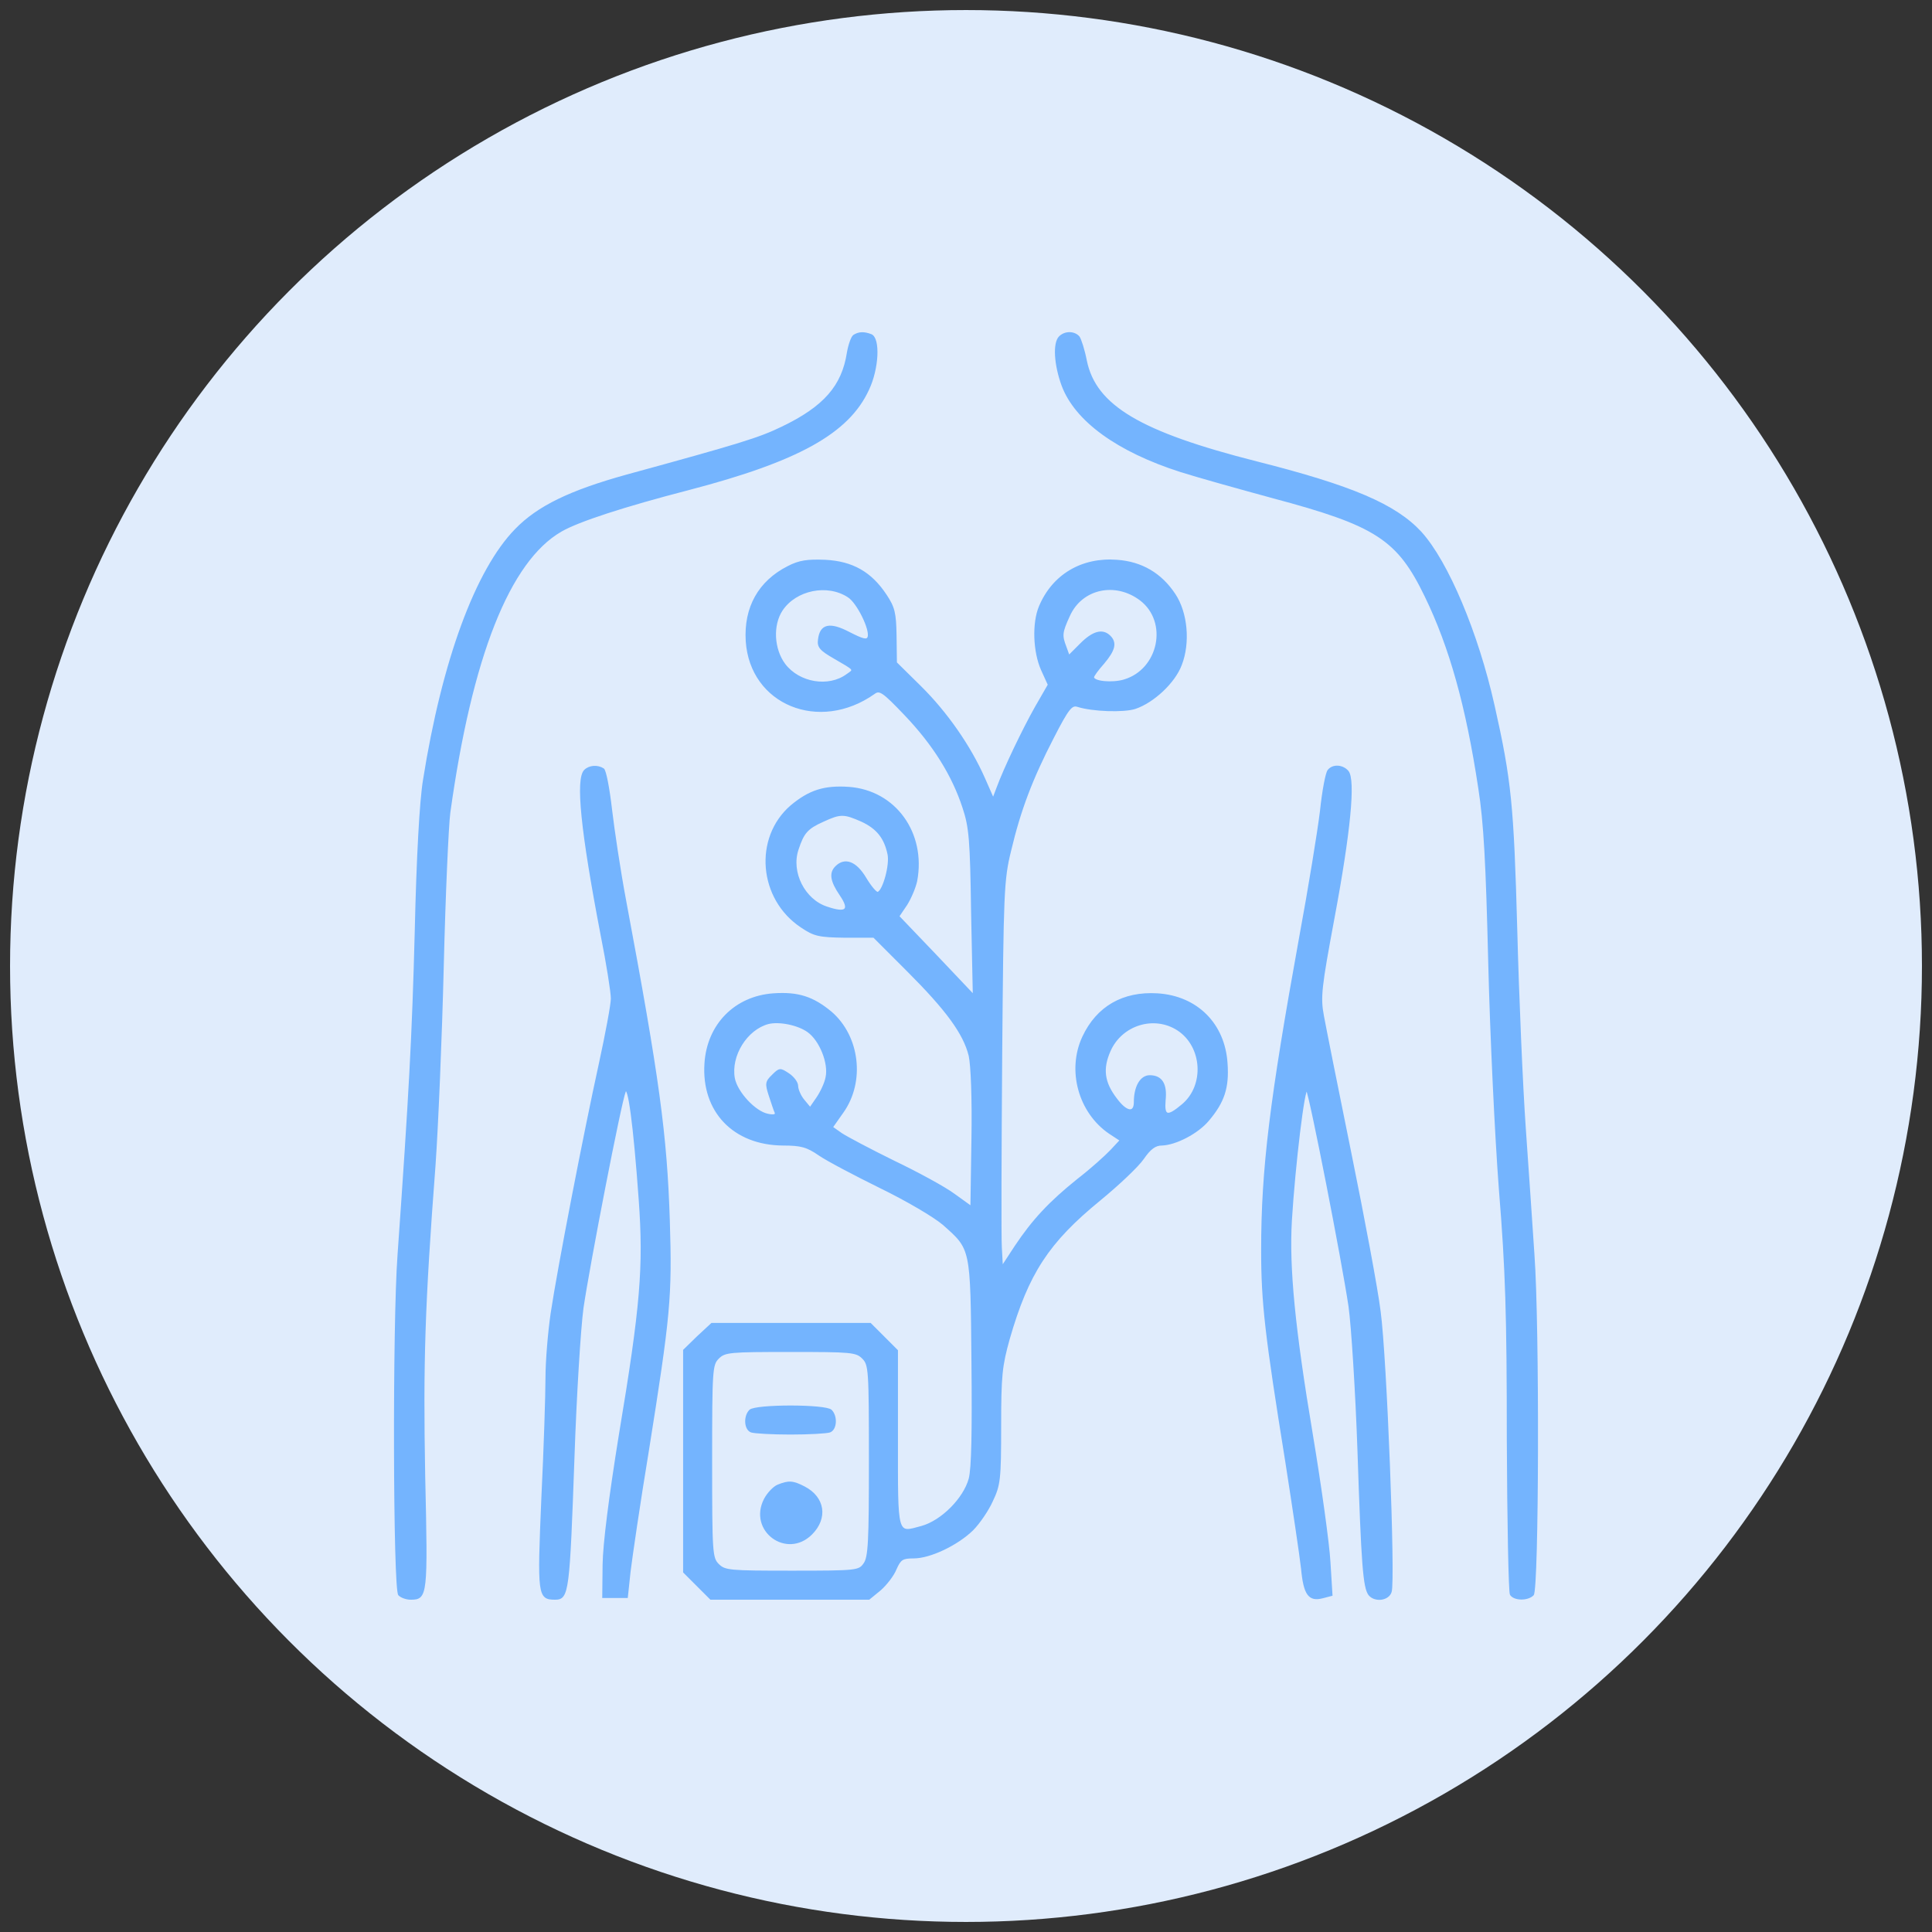
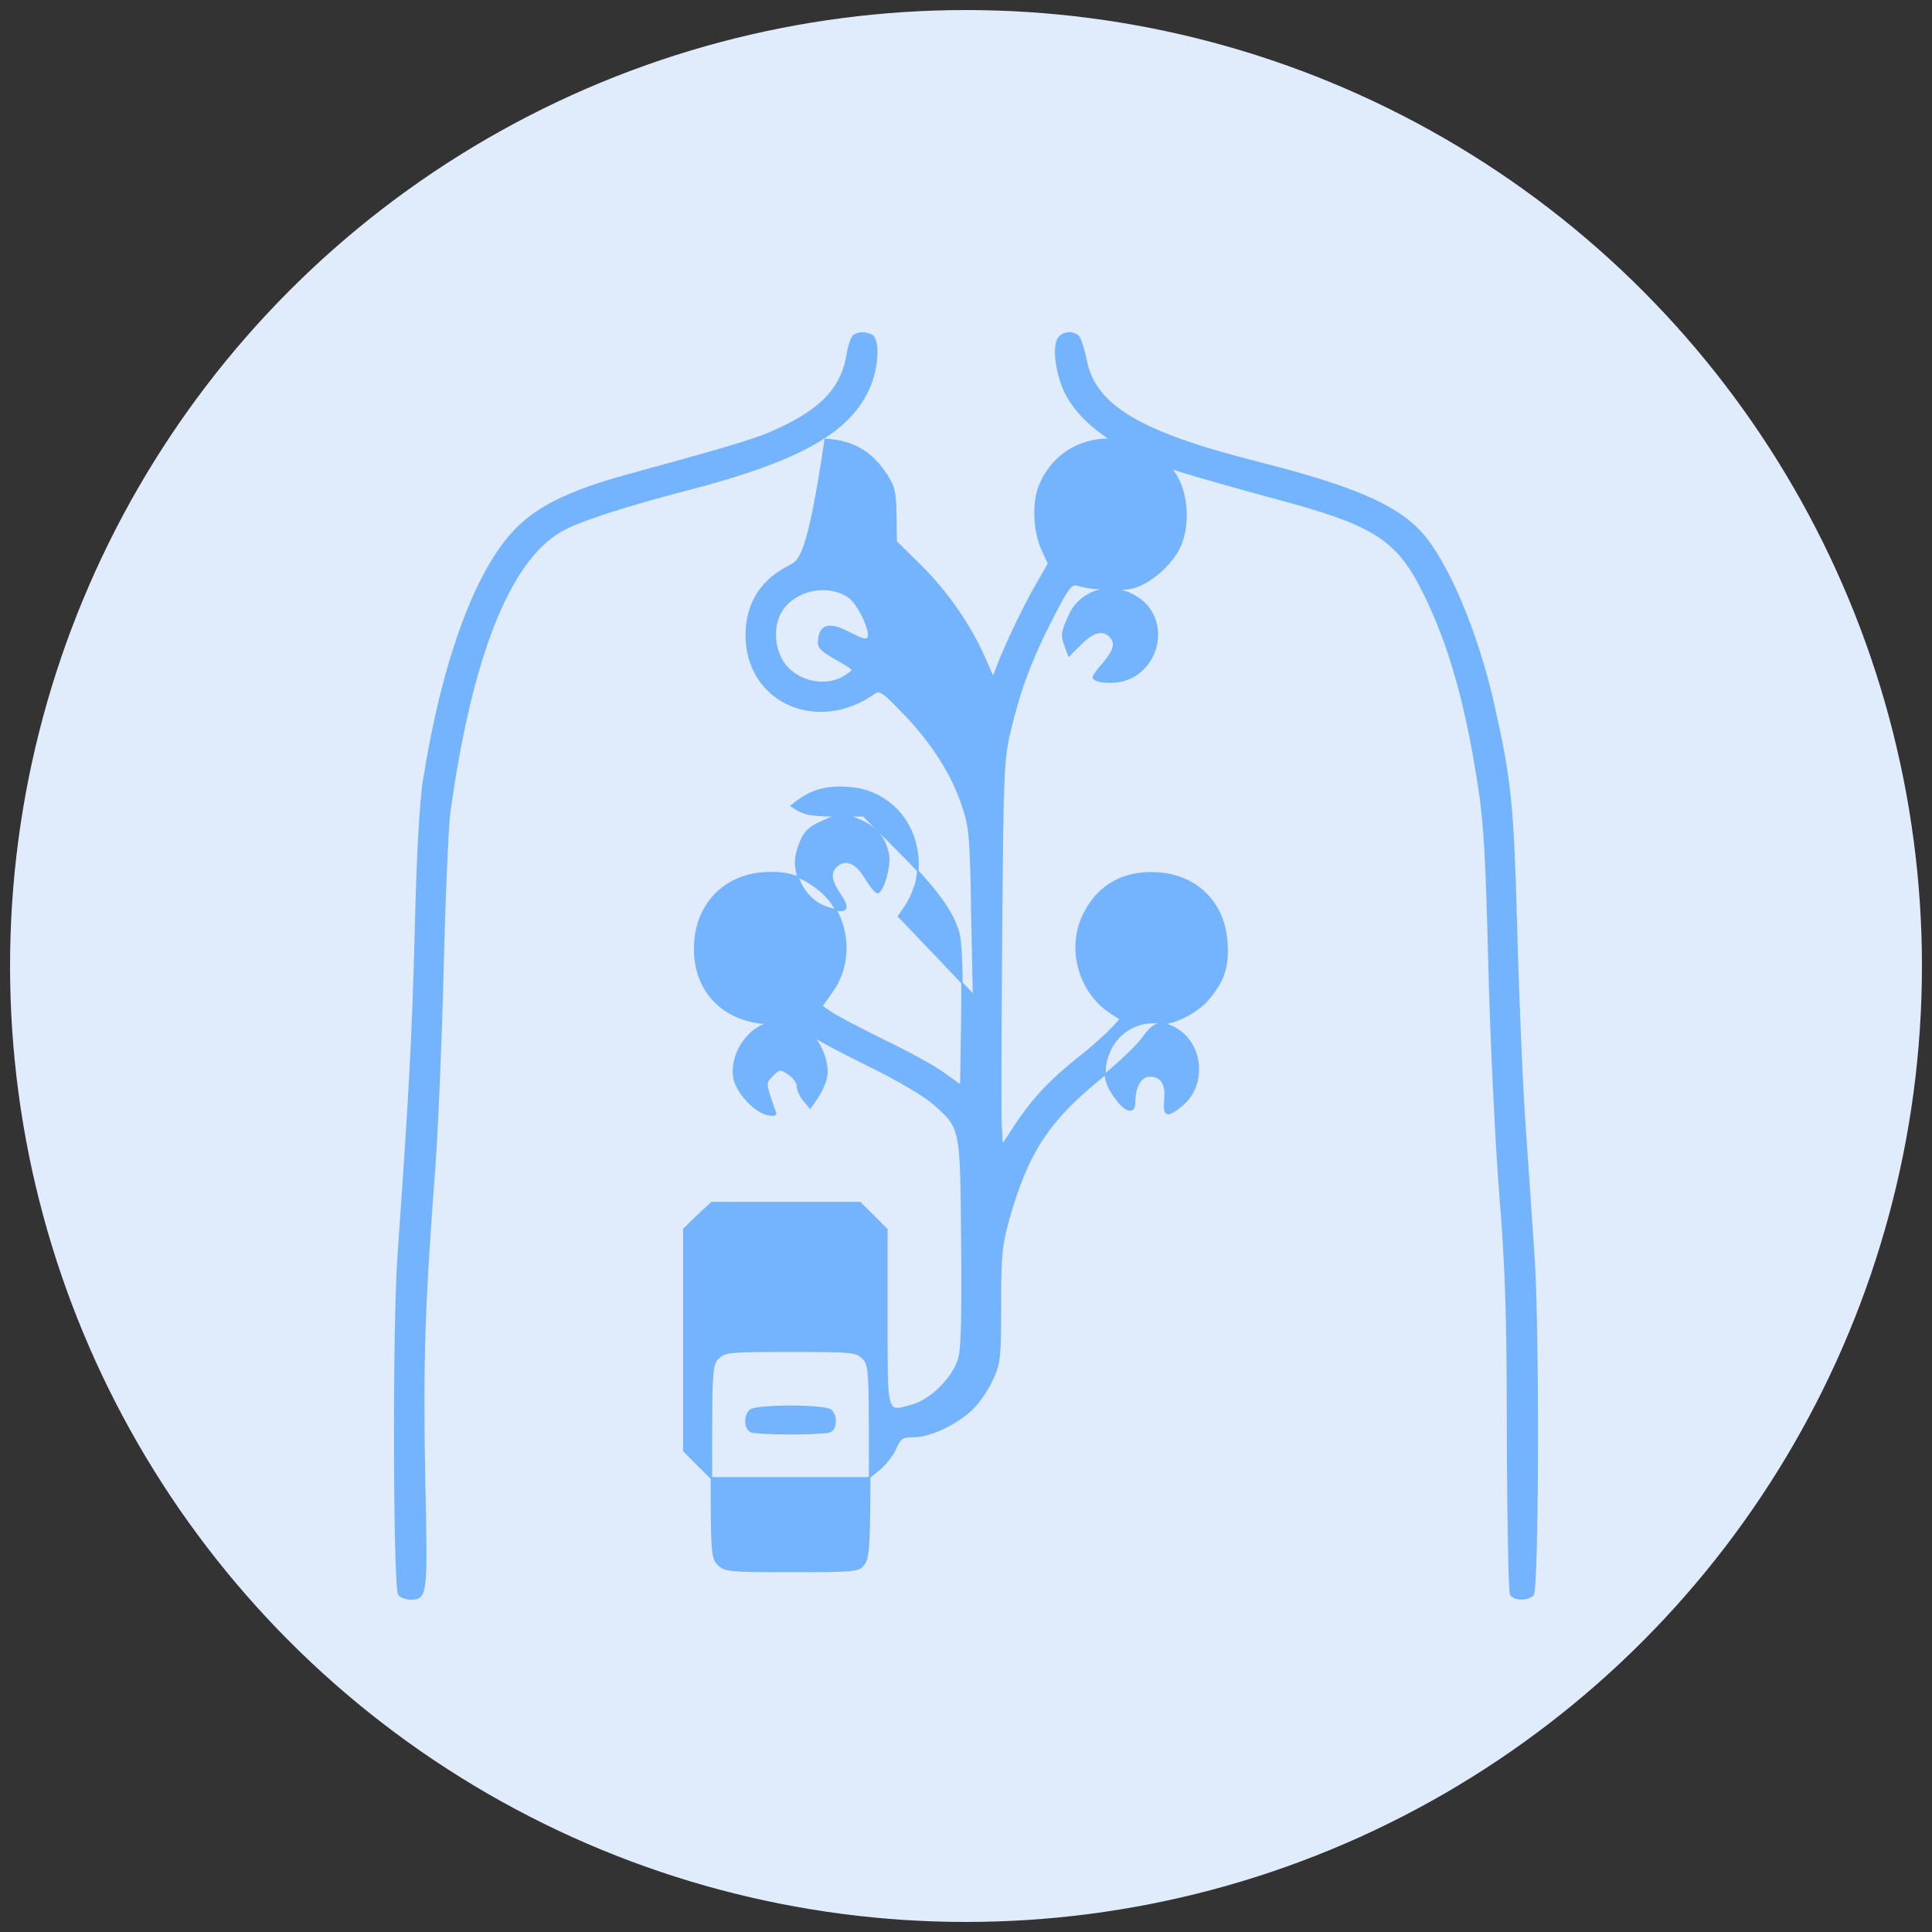
<svg xmlns="http://www.w3.org/2000/svg" version="1.1" id="Layer_1" x="0px" y="0px" width="64px" height="64px" viewBox="0 0 64 64" enable-background="new 0 0 64 64" xml:space="preserve">
  <rect x="0" y="0" width="64" height="64" fill="#333333" stroke="none" />
  <circle fill="#E0ECFC" cx="32" cy="32" r="31.667" />
  <g>
    <g transform="translate(0,460) scale(0.1,-0.1)">
      <path fill="#74B4FE" stroke="#74B4FE" stroke-width="0.5" stroke-miterlimit="10" d="M282.844,4488.85    c-0.684-0.456-1.596-3.078-2.052-5.699c-1.71-11.056-7.75-18.008-21.77-24.733c-7.522-3.647-13.791-5.584-51.289-15.843    c-18.92-5.243-29.52-10.372-36.928-18.008c-13.107-13.449-24.163-43.425-30.432-82.975c-1.14-6.839-2.166-25.303-2.735-50.15    c-0.912-35.104-1.938-53.797-5.699-107.138c-1.71-23.137-1.482-110.899,0.228-112.609c0.798-0.798,2.507-1.368,3.875-1.368    c5.357,0,5.471,1.026,4.559,40.803c-0.684,37.385-0.114,56.418,3.419,102.807c0.912,12.879,2.166,42.627,2.735,66.106    c0.57,23.479,1.596,46.388,2.166,50.719c7.181,51.746,19.718,83.431,36.928,93.347c5.699,3.305,20.744,8.206,42.285,13.791    c36.245,9.46,52.885,18.692,59.496,33.053c3.305,6.953,3.761,16.982,0.912,18.122    C286.149,4489.99,284.439,4489.875,282.844,4488.85z" />
      <path fill="#74B4FE" stroke="#74B4FE" stroke-width="0.5" stroke-miterlimit="10" d="M351.002,4488.394    c-2.052-2.052-1.596-9.232,0.912-16.071c4.331-11.625,18.236-21.77,39.322-28.494c5.015-1.596,18.806-5.471,30.546-8.662    c34.193-9.118,41.26-13.791,50.378-32.597c8.206-16.869,13.677-36.473,17.78-63.599c1.824-11.625,2.507-24.961,3.305-57.786    c0.57-23.479,2.166-57.33,3.533-75.225c2.166-26.557,2.621-41.602,2.621-82.633c0.114-27.583,0.57-50.834,1.026-51.518    c1.14-1.823,5.585-1.938,7.408-0.114c1.71,1.71,1.938,89.244,0.228,112.609c-0.57,8.434-1.824,27.24-2.849,41.601    c-1.026,14.475-2.28,44.223-2.849,66.106c-1.14,41.374-1.938,49.466-7.522,74.313c-5.357,23.935-15.273,47.528-24.163,57.33    c-8.434,9.118-22.795,15.273-54.367,23.251c-38.638,9.802-53.455,18.578-56.532,33.623c-0.684,3.533-1.824,7.066-2.394,7.864    C355.903,4490.104,352.825,4490.218,351.002,4488.394z" />
-       <path fill="#74B4FE" stroke="#74B4FE" stroke-width="0.5" stroke-miterlimit="10" d="M261.074,4412.258    c-9.688-4.901-14.475-13.563-13.791-24.619c1.368-20.858,24.049-30.204,42.285-17.324c1.824,1.368,2.963,0.57,10.258-7.067    c9.346-9.802,15.729-19.946,19.262-30.773c2.166-6.497,2.507-10.714,2.849-34.763l0.57-27.354l-12.423,13.107l-12.423,12.993    l2.621,3.875c1.368,2.166,2.849,5.699,3.305,7.865c2.963,15.842-7.067,29.748-22.339,30.887    c-8.206,0.57-13.107-1.025-19.148-6.041c-12.309-10.6-10.6-30.888,3.419-40.12c4.217-2.85,5.813-3.191,14.361-3.306h9.574    l11.284-11.284c12.765-12.765,18.578-20.629,20.402-28.038c0.684-3.077,1.14-13.905,0.912-27.582l-0.342-22.454l-5.699,4.103    c-3.077,2.28-12.082,7.181-19.946,10.942c-7.864,3.875-15.615,7.979-17.324,9.118l-3.077,2.166l3.533,5.015    c7.181,10.144,5.357,25.075-3.875,33.053c-6.041,5.015-10.942,6.61-19.148,6.041c-12.651-0.912-21.77-10.144-22.567-23.023    c-1.026-15.843,9.46-26.784,25.759-26.898c6.041,0,7.978-0.57,11.968-3.305c2.621-1.824,11.74-6.611,20.288-10.828    c8.662-4.217,17.78-9.574,20.858-12.196c9.346-8.32,9.232-7.408,9.574-45.59c0.228-23.251,0-35.333-0.912-38.752    c-1.824-6.611-9.232-14.02-15.843-15.843c-8.434-2.28-8.092-3.533-8.092,29.178v29.178l-4.445,4.445l-4.445,4.445H262.1h-26.329    l-4.673-4.331l-4.559-4.445v-36.814v-36.7l4.445-4.445l4.445-4.445h26.215h26.215l3.761,3.077c1.938,1.71,4.331,4.787,5.129,6.839    c1.482,3.305,2.166,3.761,5.927,3.761c5.471,0,14.475,4.331,19.49,9.232c2.166,2.166,5.129,6.497,6.497,9.574    c2.507,5.243,2.735,7.181,2.735,24.619c0,16.982,0.342,20.06,2.849,29.064c6.269,21.77,12.993,32.027,29.976,45.933    c6.269,5.129,12.765,11.284,14.475,13.791c2.28,3.306,3.989,4.559,6.155,4.559c4.559,0.114,11.854,3.875,15.387,8.092    c5.129,6.041,6.725,10.828,6.155,18.806c-0.798,13.107-9.916,22.226-23.023,23.023c-11.284,0.684-19.946-4.217-24.619-14.247    c-5.129-11.056-1.254-24.961,8.776-31.799l3.647-2.394l-3.077-3.305c-1.71-1.824-6.611-6.269-11.056-9.688    c-9.346-7.522-14.817-13.335-20.744-22.225l-4.331-6.611l-0.342,6.269c-0.228,3.419-0.114,32.027,0.114,63.713    c0.456,54.025,0.57,58.128,2.963,67.816c3.191,13.449,7.067,23.707,14.133,37.384c5.015,9.802,6.155,11.056,8.092,10.486    c4.901-1.596,15.387-1.938,19.148-0.684c6.041,2.052,12.993,8.548,15.159,14.361c2.849,7.294,1.938,17.21-2.052,23.251    c-4.559,6.953-11.056,10.714-19.148,11.284c-11.74,0.912-21.314-4.901-25.645-15.273c-2.28-5.471-1.938-14.931,0.684-20.857    l2.28-5.015l-4.331-7.522c-4.103-7.294-10.258-20.06-12.765-26.898l-1.254-3.305l-2.963,6.725    c-4.673,10.6-12.423,21.77-21.2,30.432l-7.978,7.864l-0.114,8.89c-0.114,7.637-0.57,9.46-3.305,13.563    c-4.901,7.408-11.056,10.942-20.06,11.397C267.457,4414.537,264.835,4414.195,261.074,4412.258z M281.02,4402.342    c3.077-1.938,7.522-11.056,6.611-13.449c-0.456-1.14-1.824-0.798-6.269,1.481c-6.497,3.419-9.574,2.735-10.144-2.279    c-0.342-2.394,0.57-3.419,5.129-6.041c7.067-4.103,6.839-3.761,4.217-5.584c-6.041-4.445-15.843-2.85-20.63,3.419    c-3.761,5.015-4.217,12.994-0.912,18.008C263.582,4404.735,274.067,4406.901,281.02,4402.342z M377.786,4401.316    c9.574-7.294,6.269-23.251-5.471-26.67c-3.875-1.14-10.144-0.57-10.144,1.026c0,0.456,1.482,2.507,3.419,4.673    c3.647,4.331,4.217,6.725,2.052,8.89c-2.394,2.394-5.585,1.482-9.574-2.507l-3.989-3.989l-1.026,2.849    c-1.482,3.875-1.482,4.787,1.14,10.486C358.296,4405.191,369.466,4407.584,377.786,4401.316z M285.465,4328.029    c5.129-2.394,7.636-5.584,8.776-10.941c0.798-3.534-1.596-12.196-3.419-12.766c-0.57-0.228-2.393,1.938-4.103,4.787    c-3.191,5.357-6.839,6.725-9.802,3.761c-2.052-2.052-1.71-4.673,1.482-9.346c3.419-5.015,1.938-6.269-4.445-4.103    c-7.522,2.394-12.195,11.625-9.688,19.148c1.824,5.585,3.077,7.066,8.434,9.46C278.399,4330.65,279.538,4330.65,285.465,4328.029z     M267.685,4258.275c3.989-2.85,7.067-10.486,6.041-15.159c-0.342-1.938-1.824-5.015-3.077-6.838l-2.28-3.305l-2.166,2.621    c-1.14,1.368-2.052,3.534-2.052,4.673s-1.368,2.963-2.963,3.989c-2.735,1.823-2.963,1.823-5.243-0.456    c-2.28-2.166-2.28-2.85-1.026-6.725c0.798-2.394,1.596-4.901,1.938-5.585c0.342-0.798-0.456-1.14-2.507-0.684    c-4.217,0.798-10.258,7.294-11.17,11.967c-1.368,7.522,4.103,16.299,11.284,18.236    C258.111,4261.922,264.379,4260.669,267.685,4258.275z M390.21,4258.845c8.32-5.471,9.118-18.464,1.482-24.847    c-5.015-4.217-6.269-3.875-5.813,1.595c0.57,5.357-1.14,7.979-5.015,7.979c-2.963,0-5.015-3.533-5.015-8.662    c0-3.875-2.735-3.419-6.041,1.026c-4.217,5.471-4.787,10.03-2.166,15.957C371.517,4260.669,382.345,4263.974,390.21,4258.845z     M285.807,4150.111c2.166-2.166,2.28-3.761,2.28-33.965c0-26.784-0.228-32.027-1.824-34.193c-1.71-2.394-2.28-2.508-23.935-2.508    c-20.63,0-22.225,0.114-24.391,2.28s-2.28,3.761-2.28,34.193s0.114,32.027,2.28,34.193s3.761,2.28,23.935,2.28    S283.641,4152.277,285.807,4150.111z" />
+       <path fill="#74B4FE" stroke="#74B4FE" stroke-width="0.5" stroke-miterlimit="10" d="M261.074,4412.258    c-9.688-4.901-14.475-13.563-13.791-24.619c1.368-20.858,24.049-30.204,42.285-17.324c1.824,1.368,2.963,0.57,10.258-7.067    c9.346-9.802,15.729-19.946,19.262-30.773c2.166-6.497,2.507-10.714,2.849-34.763l0.57-27.354l-12.423,13.107l-12.423,12.993    l2.621,3.875c1.368,2.166,2.849,5.699,3.305,7.865c2.963,15.842-7.067,29.748-22.339,30.887    c-8.206,0.57-13.107-1.025-19.148-6.041c4.217-2.85,5.813-3.191,14.361-3.306h9.574    l11.284-11.284c12.765-12.765,18.578-20.629,20.402-28.038c0.684-3.077,1.14-13.905,0.912-27.582l-0.342-22.454l-5.699,4.103    c-3.077,2.28-12.082,7.181-19.946,10.942c-7.864,3.875-15.615,7.979-17.324,9.118l-3.077,2.166l3.533,5.015    c7.181,10.144,5.357,25.075-3.875,33.053c-6.041,5.015-10.942,6.61-19.148,6.041c-12.651-0.912-21.77-10.144-22.567-23.023    c-1.026-15.843,9.46-26.784,25.759-26.898c6.041,0,7.978-0.57,11.968-3.305c2.621-1.824,11.74-6.611,20.288-10.828    c8.662-4.217,17.78-9.574,20.858-12.196c9.346-8.32,9.232-7.408,9.574-45.59c0.228-23.251,0-35.333-0.912-38.752    c-1.824-6.611-9.232-14.02-15.843-15.843c-8.434-2.28-8.092-3.533-8.092,29.178v29.178l-4.445,4.445l-4.445,4.445H262.1h-26.329    l-4.673-4.331l-4.559-4.445v-36.814v-36.7l4.445-4.445l4.445-4.445h26.215h26.215l3.761,3.077c1.938,1.71,4.331,4.787,5.129,6.839    c1.482,3.305,2.166,3.761,5.927,3.761c5.471,0,14.475,4.331,19.49,9.232c2.166,2.166,5.129,6.497,6.497,9.574    c2.507,5.243,2.735,7.181,2.735,24.619c0,16.982,0.342,20.06,2.849,29.064c6.269,21.77,12.993,32.027,29.976,45.933    c6.269,5.129,12.765,11.284,14.475,13.791c2.28,3.306,3.989,4.559,6.155,4.559c4.559,0.114,11.854,3.875,15.387,8.092    c5.129,6.041,6.725,10.828,6.155,18.806c-0.798,13.107-9.916,22.226-23.023,23.023c-11.284,0.684-19.946-4.217-24.619-14.247    c-5.129-11.056-1.254-24.961,8.776-31.799l3.647-2.394l-3.077-3.305c-1.71-1.824-6.611-6.269-11.056-9.688    c-9.346-7.522-14.817-13.335-20.744-22.225l-4.331-6.611l-0.342,6.269c-0.228,3.419-0.114,32.027,0.114,63.713    c0.456,54.025,0.57,58.128,2.963,67.816c3.191,13.449,7.067,23.707,14.133,37.384c5.015,9.802,6.155,11.056,8.092,10.486    c4.901-1.596,15.387-1.938,19.148-0.684c6.041,2.052,12.993,8.548,15.159,14.361c2.849,7.294,1.938,17.21-2.052,23.251    c-4.559,6.953-11.056,10.714-19.148,11.284c-11.74,0.912-21.314-4.901-25.645-15.273c-2.28-5.471-1.938-14.931,0.684-20.857    l2.28-5.015l-4.331-7.522c-4.103-7.294-10.258-20.06-12.765-26.898l-1.254-3.305l-2.963,6.725    c-4.673,10.6-12.423,21.77-21.2,30.432l-7.978,7.864l-0.114,8.89c-0.114,7.637-0.57,9.46-3.305,13.563    c-4.901,7.408-11.056,10.942-20.06,11.397C267.457,4414.537,264.835,4414.195,261.074,4412.258z M281.02,4402.342    c3.077-1.938,7.522-11.056,6.611-13.449c-0.456-1.14-1.824-0.798-6.269,1.481c-6.497,3.419-9.574,2.735-10.144-2.279    c-0.342-2.394,0.57-3.419,5.129-6.041c7.067-4.103,6.839-3.761,4.217-5.584c-6.041-4.445-15.843-2.85-20.63,3.419    c-3.761,5.015-4.217,12.994-0.912,18.008C263.582,4404.735,274.067,4406.901,281.02,4402.342z M377.786,4401.316    c9.574-7.294,6.269-23.251-5.471-26.67c-3.875-1.14-10.144-0.57-10.144,1.026c0,0.456,1.482,2.507,3.419,4.673    c3.647,4.331,4.217,6.725,2.052,8.89c-2.394,2.394-5.585,1.482-9.574-2.507l-3.989-3.989l-1.026,2.849    c-1.482,3.875-1.482,4.787,1.14,10.486C358.296,4405.191,369.466,4407.584,377.786,4401.316z M285.465,4328.029    c5.129-2.394,7.636-5.584,8.776-10.941c0.798-3.534-1.596-12.196-3.419-12.766c-0.57-0.228-2.393,1.938-4.103,4.787    c-3.191,5.357-6.839,6.725-9.802,3.761c-2.052-2.052-1.71-4.673,1.482-9.346c3.419-5.015,1.938-6.269-4.445-4.103    c-7.522,2.394-12.195,11.625-9.688,19.148c1.824,5.585,3.077,7.066,8.434,9.46C278.399,4330.65,279.538,4330.65,285.465,4328.029z     M267.685,4258.275c3.989-2.85,7.067-10.486,6.041-15.159c-0.342-1.938-1.824-5.015-3.077-6.838l-2.28-3.305l-2.166,2.621    c-1.14,1.368-2.052,3.534-2.052,4.673s-1.368,2.963-2.963,3.989c-2.735,1.823-2.963,1.823-5.243-0.456    c-2.28-2.166-2.28-2.85-1.026-6.725c0.798-2.394,1.596-4.901,1.938-5.585c0.342-0.798-0.456-1.14-2.507-0.684    c-4.217,0.798-10.258,7.294-11.17,11.967c-1.368,7.522,4.103,16.299,11.284,18.236    C258.111,4261.922,264.379,4260.669,267.685,4258.275z M390.21,4258.845c8.32-5.471,9.118-18.464,1.482-24.847    c-5.015-4.217-6.269-3.875-5.813,1.595c0.57,5.357-1.14,7.979-5.015,7.979c-2.963,0-5.015-3.533-5.015-8.662    c0-3.875-2.735-3.419-6.041,1.026c-4.217,5.471-4.787,10.03-2.166,15.957C371.517,4260.669,382.345,4263.974,390.21,4258.845z     M285.807,4150.111c2.166-2.166,2.28-3.761,2.28-33.965c0-26.784-0.228-32.027-1.824-34.193c-1.71-2.394-2.28-2.508-23.935-2.508    c-20.63,0-22.225,0.114-24.391,2.28s-2.28,3.761-2.28,34.193s0.114,32.027,2.28,34.193s3.761,2.28,23.935,2.28    S283.641,4152.277,285.807,4150.111z" />
      <path fill="#74B4FE" stroke="#74B4FE" stroke-width="0.5" stroke-miterlimit="10" d="M248.423,4132.787    c-1.938-1.938-1.71-6.269,0.456-7.066c1.026-0.342,6.839-0.684,12.993-0.684s11.968,0.342,12.993,0.684    c2.166,0.798,2.394,5.129,0.456,7.066C273.498,4134.611,250.246,4134.611,248.423,4132.787z" />
      <path fill="#74B4FE" stroke="#74B4FE" stroke-width="0.5" stroke-miterlimit="10" d="M257.655,4107.94    c-1.368-0.57-3.305-2.622-4.331-4.559c-5.357-10.372,7.294-19.718,15.501-11.512c5.243,5.243,4.217,12.082-2.394,15.5    C262.67,4109.308,261.302,4109.422,257.655,4107.94z" />
-       <path fill="#74B4FE" stroke="#74B4FE" stroke-width="0.5" stroke-miterlimit="10" d="M193.714,4344.784    c-2.849-2.85-1.14-19.832,5.471-54.367c1.938-9.688,3.419-19.148,3.419-21.199c0-1.938-1.824-11.74-3.989-21.656    c-5.015-22.795-13.677-67.474-15.957-82.633c-0.912-6.269-1.71-15.843-1.71-21.314c0-5.585-0.57-23.479-1.368-39.892    c-1.368-32.255-1.254-33.395,4.331-33.395c4.331,0,4.559,2.28,6.155,47.301c0.684,20.06,2.052,42.171,2.963,49.01    c2.052,14.133,12.537,68.272,14.019,71.805c1.14,2.735,2.963-10.6,4.787-35.903c1.596-22.225,0.57-35.104-6.611-78.074    c-3.305-20.516-5.243-35.789-5.357-42.741l-0.114-10.828h3.989h3.989l0.912,8.548c0.57,4.673,3.191,22.681,6.041,39.892    c7.181,45.135,7.75,50.947,6.953,76.364c-0.912,28.38-3.419,46.958-14.475,105.998c-1.824,9.688-3.875,23.365-4.673,30.204    c-0.798,6.953-1.938,12.879-2.621,13.335C197.931,4346.493,195.196,4346.265,193.714,4344.784z" />
-       <path fill="#74B4FE" stroke="#74B4FE" stroke-width="0.5" stroke-miterlimit="10" d="M440.017,4344.784    c-0.684-0.798-1.824-6.839-2.508-13.449c-0.798-6.611-3.875-25.531-6.953-42.171c-9.688-53.455-12.537-76.364-12.537-103.263    c0-17.553,1.254-28.152,7.978-69.982c2.394-15.387,4.787-31.344,5.243-35.561c0.798-8.548,2.394-10.714,6.839-9.574l3.077,0.798    l-0.684,11.056c-0.342,6.041-2.963,24.961-5.813,42.057c-5.927,35.333-7.864,55.393-6.953,71.007    c1.14,18.578,4.331,44.793,5.243,43.083c1.14-2.051,11.74-56.19,14.019-71.577c0.912-6.611,2.28-28.152,2.963-47.87    c1.254-37.84,1.824-45.249,3.647-47.642c1.938-2.28,6.383-1.709,7.181,1.026c1.254,3.875-1.596,77.732-3.647,92.777    c-0.912,7.522-5.357,31.115-9.688,52.429c-4.331,21.313-8.434,41.829-9.118,45.59c-1.14,6.155-0.798,9.232,3.533,32.483    c5.357,28.608,6.953,45.591,4.673,48.44C444.804,4346.493,441.499,4346.721,440.017,4344.784z" />
    </g>
  </g>
</svg>